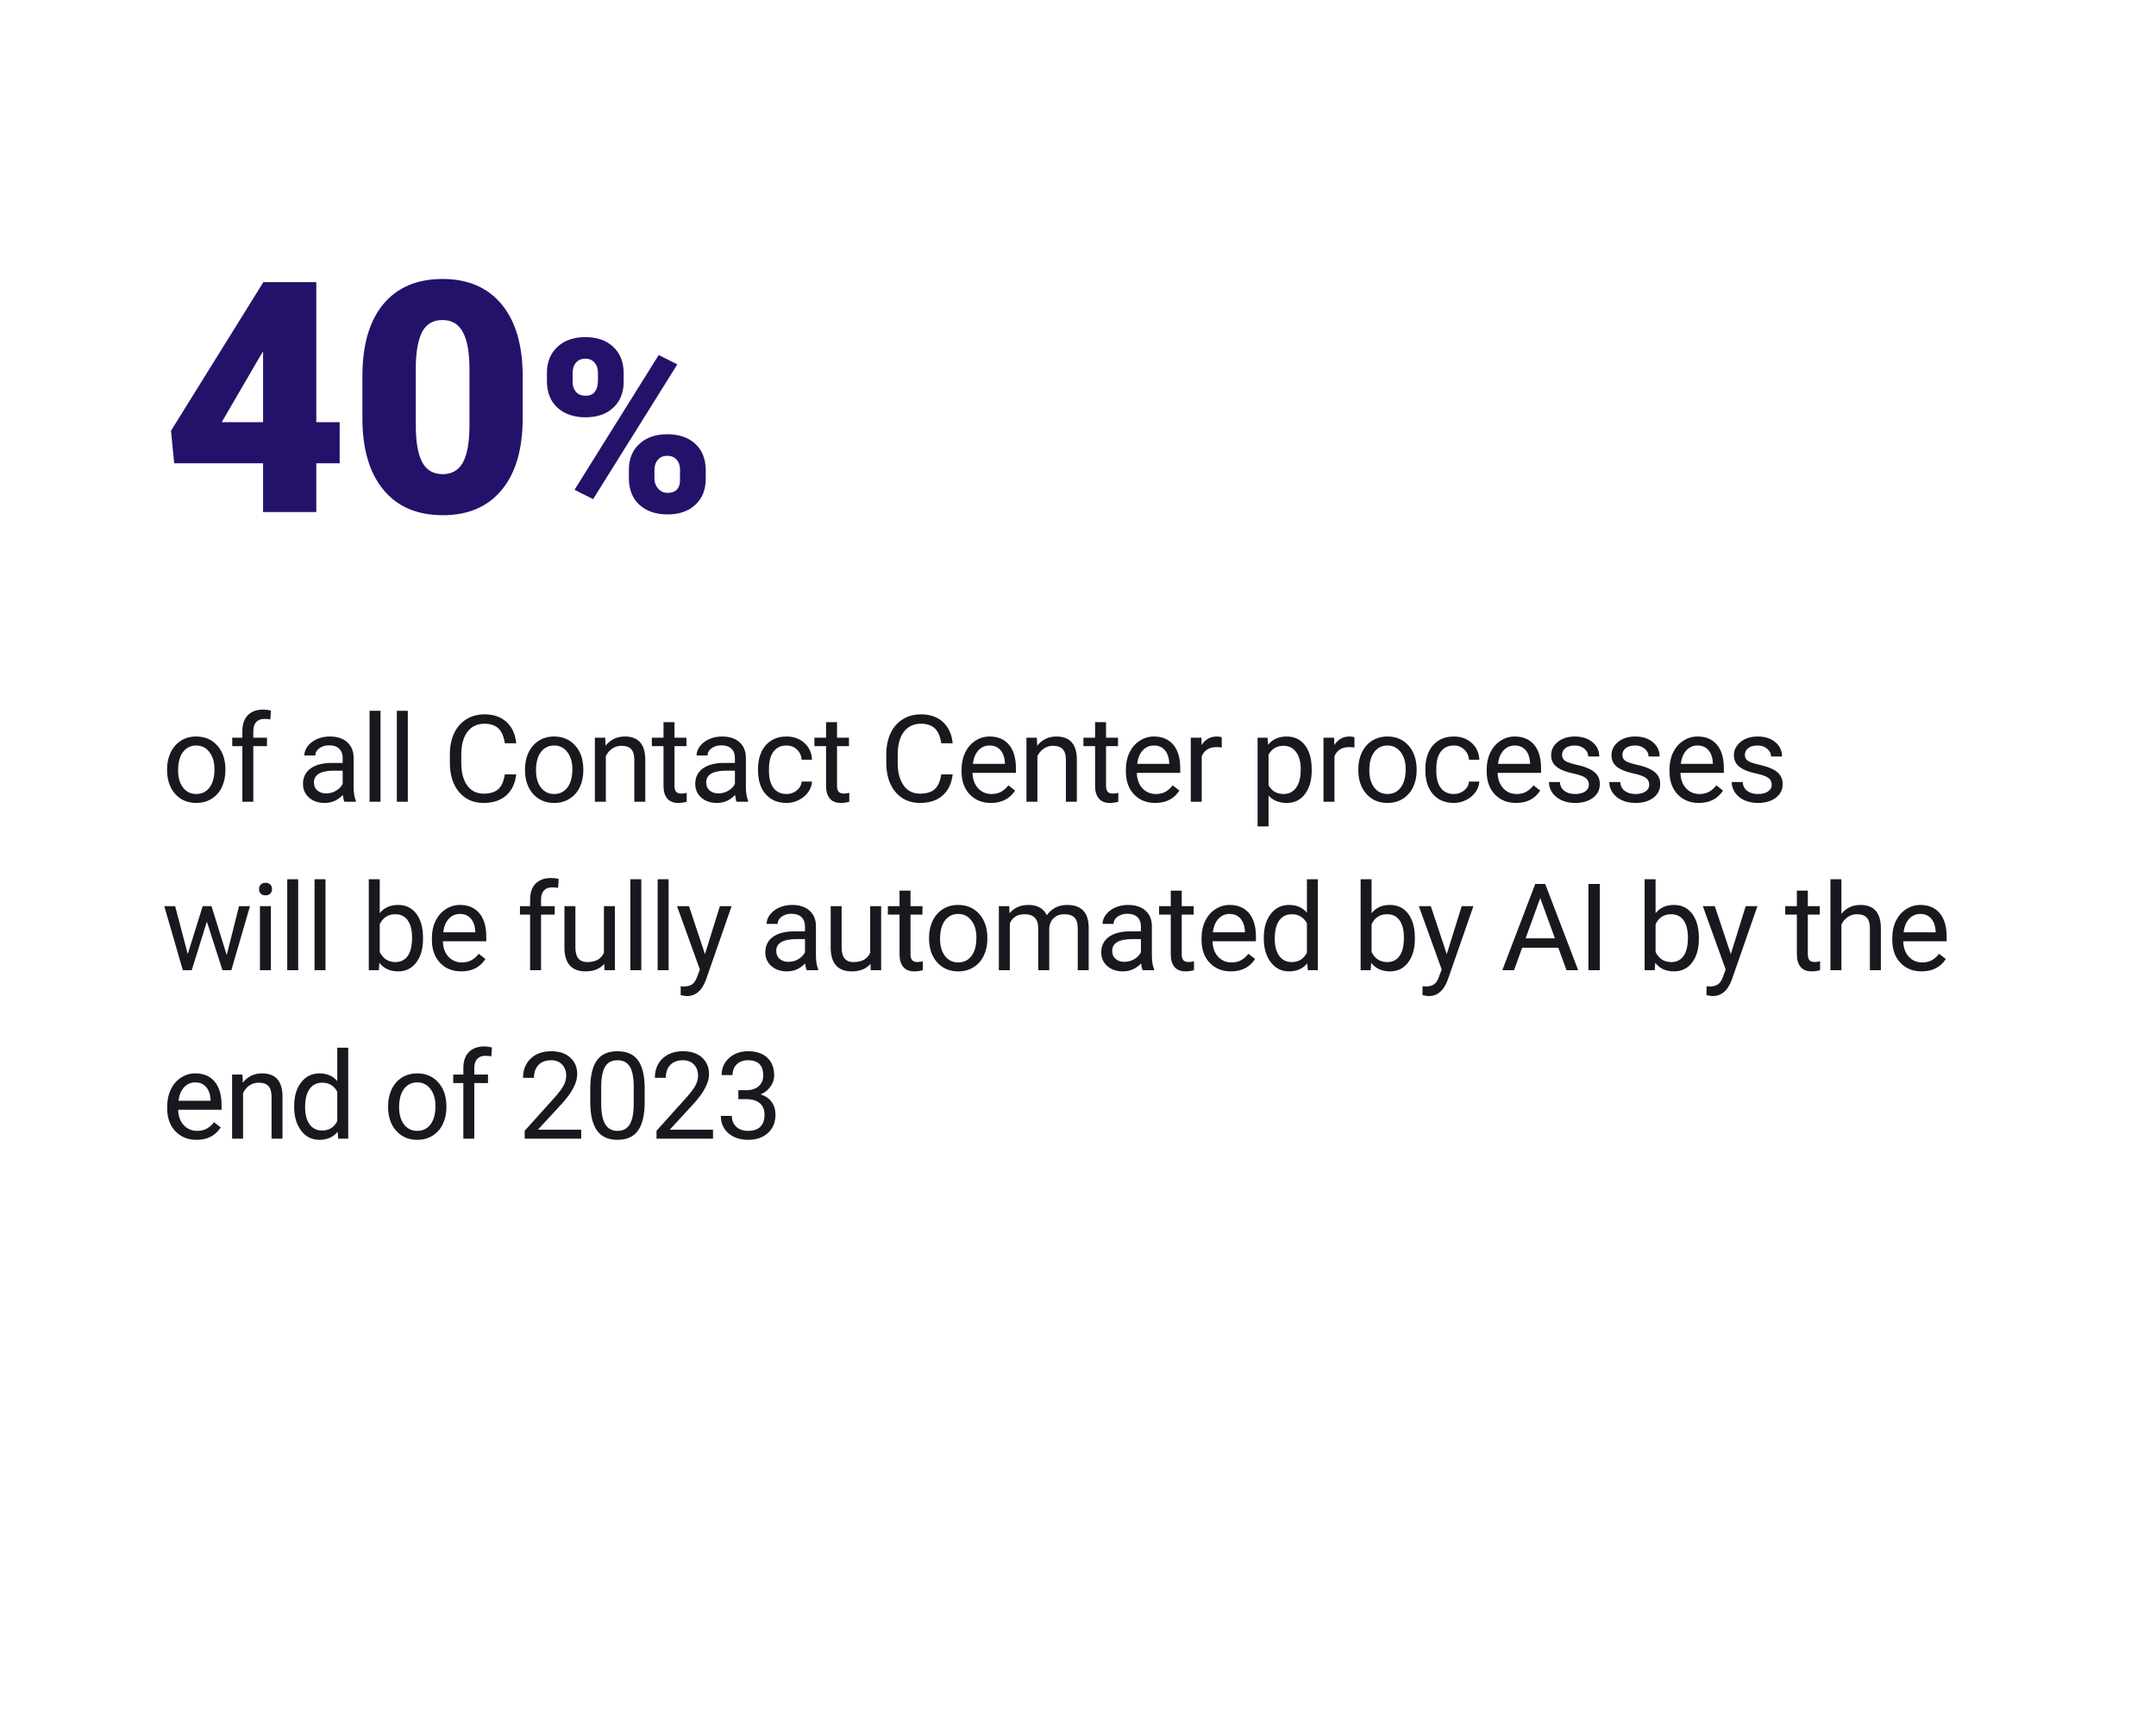
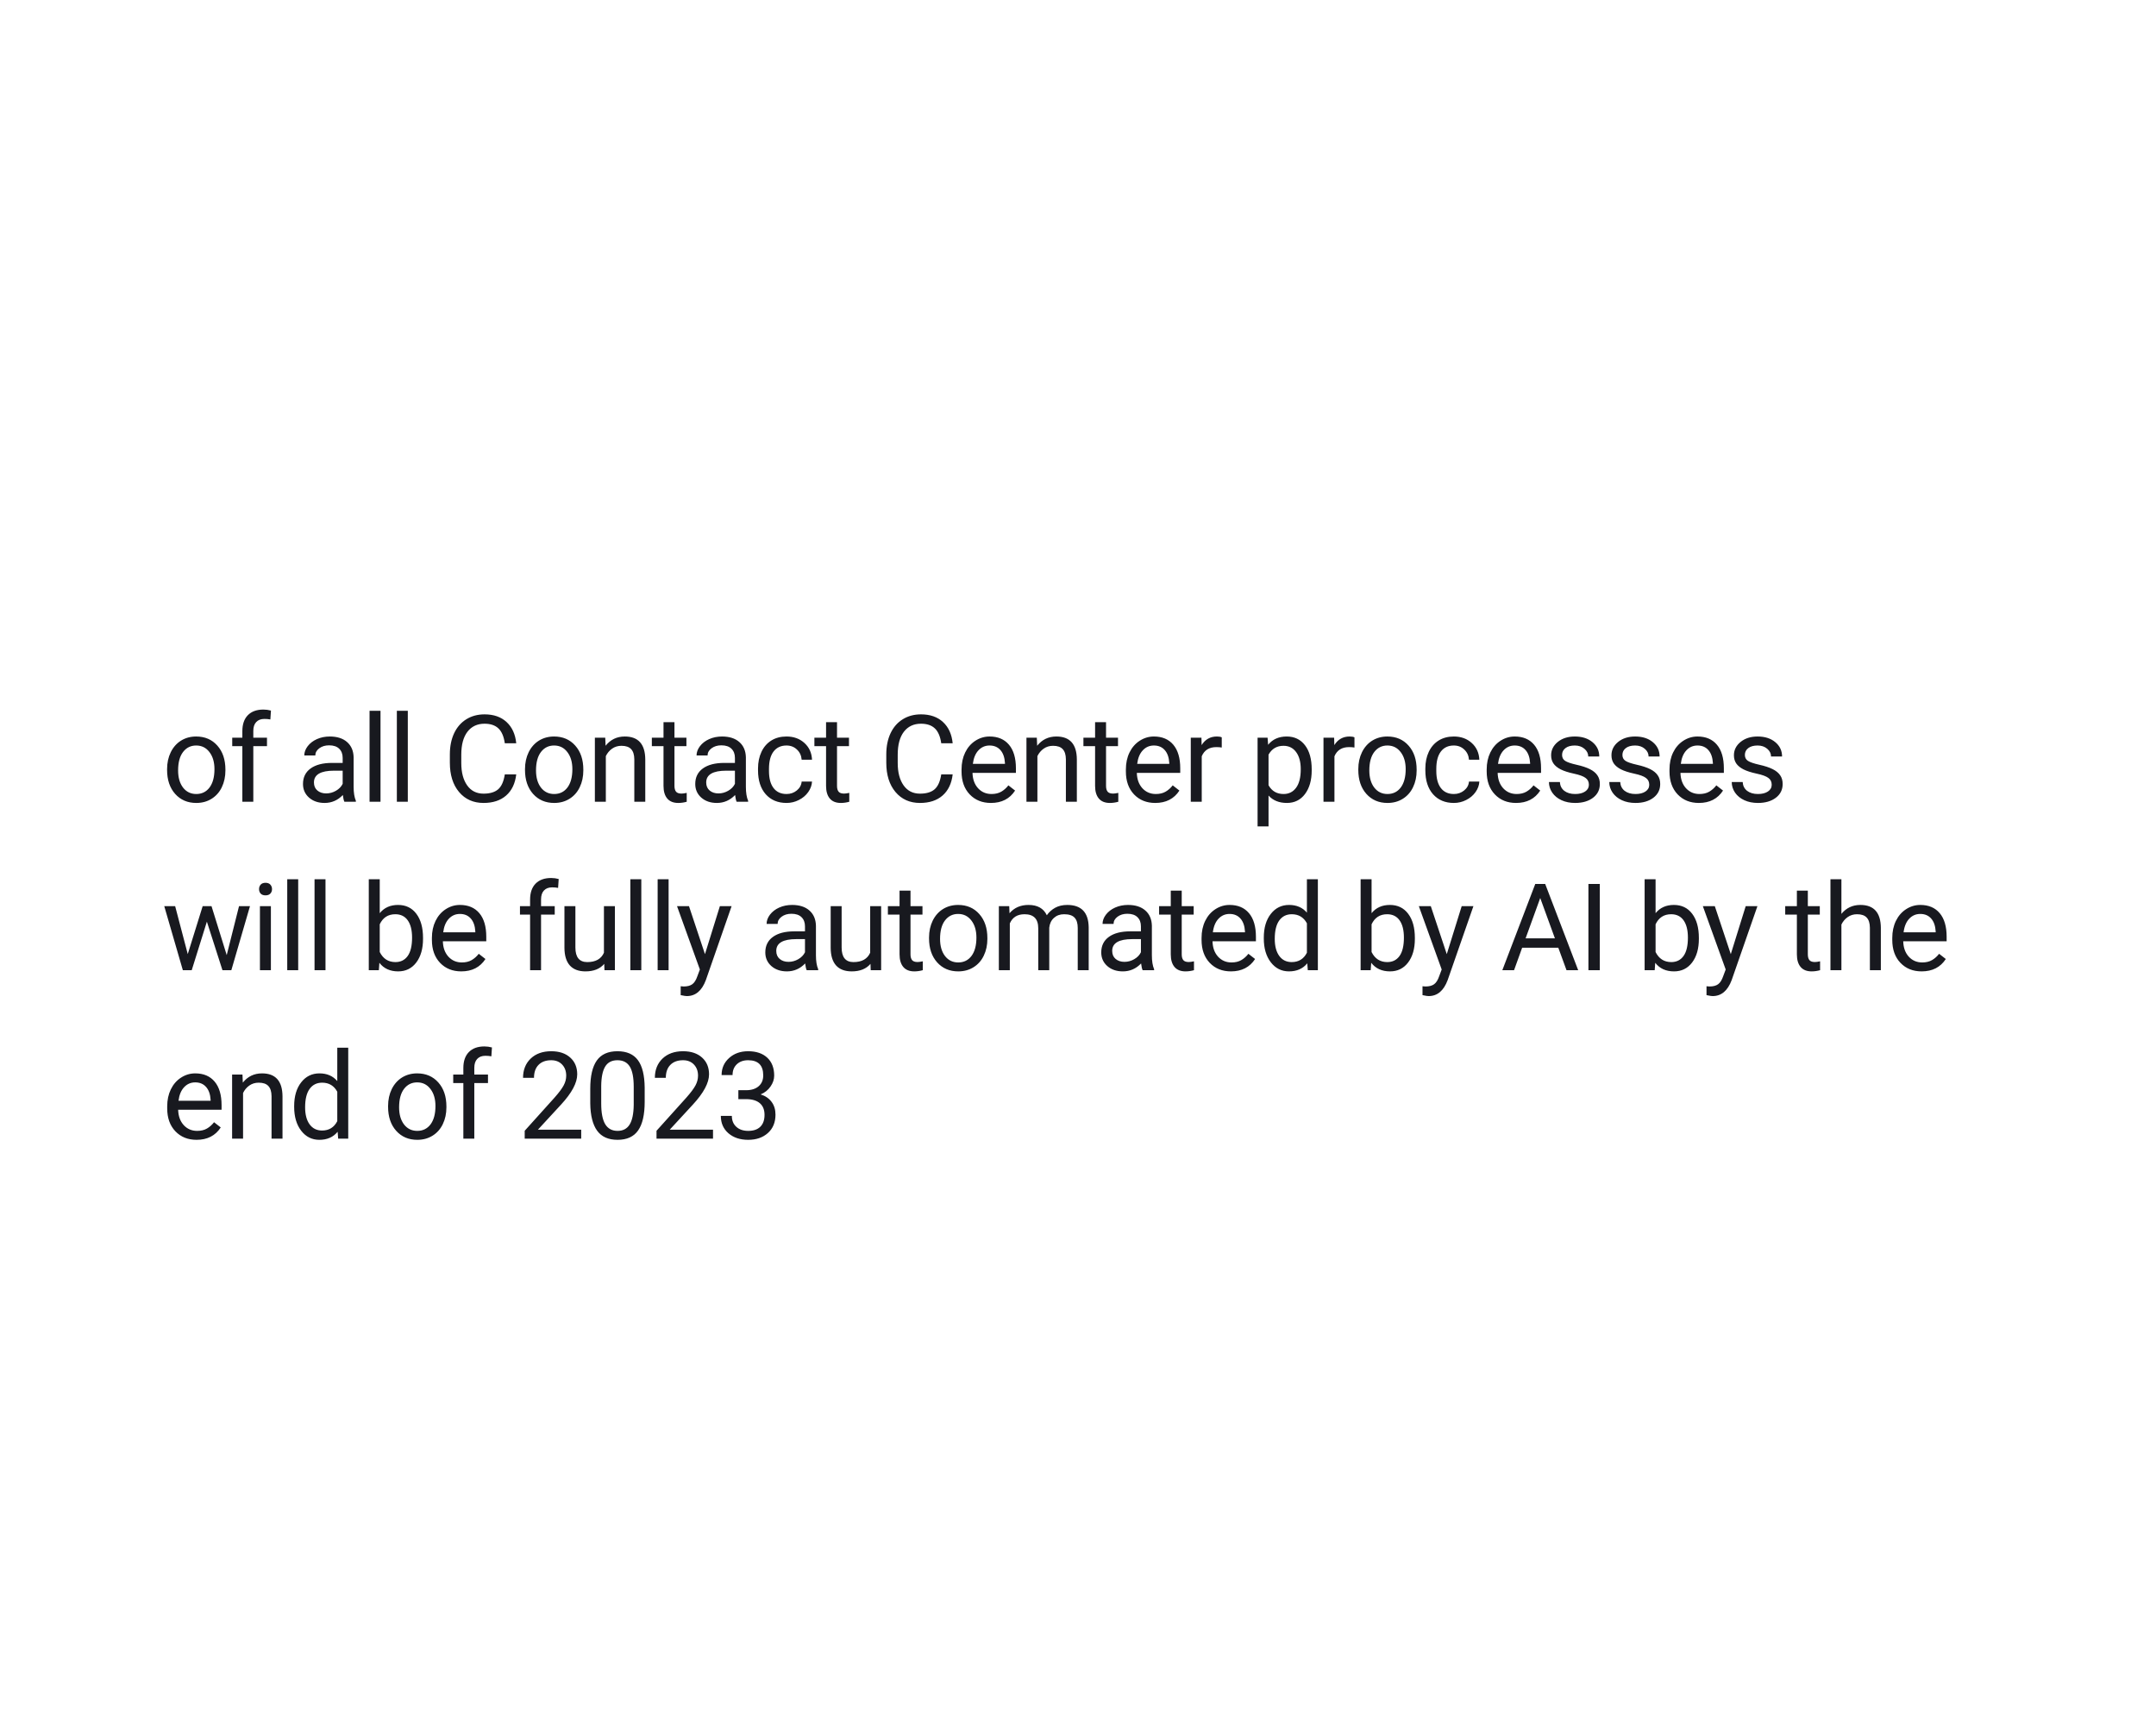
<svg xmlns="http://www.w3.org/2000/svg" width="320" height="254" viewBox="0 0 320 254" fill="none">
  <g filter="url(#filter0_d)">
-     <rect x="16" y="16" width="284" height="214" rx="8" fill="white" />
-     <path d="M46.945 58.664H50.414V64.758H46.945V72H39.047V64.758H25.852L25.383 59.93L39.047 37.945V37.875H46.945V58.664ZM32.906 58.664H39.047V48.164L38.555 48.961L32.906 58.664ZM77.578 58.055C77.578 62.664 76.539 66.219 74.461 68.719C72.398 71.219 69.484 72.469 65.719 72.469C61.922 72.469 58.984 71.211 56.906 68.695C54.828 66.18 53.789 62.633 53.789 58.055V51.82C53.789 47.211 54.82 43.656 56.883 41.156C58.961 38.656 61.891 37.406 65.672 37.406C69.453 37.406 72.383 38.664 74.461 41.18C76.539 43.695 77.578 47.25 77.578 51.844V58.055ZM69.68 50.812C69.68 48.359 69.359 46.531 68.719 45.328C68.078 44.109 67.062 43.5 65.672 43.5C64.312 43.5 63.32 44.062 62.695 45.188C62.086 46.312 61.758 48.016 61.711 50.297V59.016C61.711 61.562 62.031 63.43 62.672 64.617C63.312 65.789 64.328 66.375 65.719 66.375C67.062 66.375 68.055 65.805 68.695 64.664C69.336 63.508 69.664 61.703 69.68 59.25V50.812ZM81.176 51.328C81.176 49.746 81.691 48.469 82.723 47.496C83.754 46.523 85.137 46.037 86.871 46.037C88.629 46.037 90.018 46.523 91.037 47.496C92.057 48.457 92.566 49.764 92.566 51.416V52.682C92.566 54.264 92.057 55.535 91.037 56.496C90.018 57.457 88.641 57.938 86.906 57.938C85.184 57.938 83.795 57.463 82.74 56.514C81.697 55.553 81.176 54.24 81.176 52.576V51.328ZM84.99 52.682C84.99 53.291 85.16 53.789 85.5 54.176C85.84 54.551 86.309 54.738 86.906 54.738C88.137 54.738 88.752 53.953 88.752 52.383V51.328C88.752 50.719 88.588 50.221 88.26 49.834C87.932 49.435 87.469 49.236 86.871 49.236C86.297 49.236 85.84 49.43 85.5 49.816C85.16 50.191 84.99 50.707 84.99 51.363V52.682ZM93.34 65.725C93.34 64.131 93.856 62.853 94.887 61.893C95.93 60.932 97.312 60.451 99.035 60.451C100.781 60.451 102.17 60.926 103.201 61.875C104.232 62.824 104.748 64.148 104.748 65.848V67.078C104.748 68.672 104.238 69.949 103.219 70.91C102.199 71.871 100.816 72.352 99.07 72.352C97.348 72.352 95.959 71.877 94.904 70.928C93.861 69.967 93.34 68.654 93.34 66.99V65.725ZM97.137 67.078C97.137 67.629 97.324 68.115 97.699 68.537C98.074 68.947 98.531 69.152 99.07 69.152C100.207 69.152 100.822 68.613 100.916 67.535L100.934 65.725C100.934 65.103 100.764 64.606 100.424 64.231C100.084 63.844 99.621 63.65 99.035 63.65C98.473 63.65 98.022 63.832 97.682 64.195C97.342 64.547 97.16 65.027 97.137 65.637V67.078ZM88.031 70.084L85.272 68.695L97.769 48.691L100.529 50.08L88.031 70.084Z" fill="#24126A" />
    <path d="M24.8 110.157C24.8 109.226 24.981 108.388 25.345 107.644C25.714 106.899 26.224 106.325 26.874 105.921C27.53 105.517 28.277 105.314 29.115 105.314C30.41 105.314 31.456 105.763 32.253 106.659C33.056 107.556 33.457 108.748 33.457 110.236V110.351C33.457 111.276 33.278 112.108 32.921 112.847C32.569 113.579 32.062 114.15 31.4 114.561C30.744 114.971 29.988 115.176 29.133 115.176C27.844 115.176 26.798 114.728 25.995 113.831C25.198 112.935 24.8 111.748 24.8 110.271V110.157ZM26.435 110.351C26.435 111.405 26.678 112.252 27.164 112.891C27.656 113.529 28.312 113.849 29.133 113.849C29.959 113.849 30.615 113.526 31.102 112.882C31.588 112.231 31.831 111.323 31.831 110.157C31.831 109.114 31.582 108.271 31.084 107.626C30.592 106.976 29.936 106.65 29.115 106.65C28.312 106.65 27.665 106.97 27.173 107.608C26.681 108.247 26.435 109.161 26.435 110.351ZM35.971 115V106.747H34.468V105.49H35.971V104.515C35.971 103.495 36.243 102.707 36.788 102.15C37.333 101.594 38.104 101.315 39.1 101.315C39.475 101.315 39.847 101.365 40.216 101.465L40.128 102.783C39.853 102.73 39.56 102.704 39.249 102.704C38.722 102.704 38.315 102.859 38.028 103.17C37.74 103.475 37.597 103.914 37.597 104.488V105.49H39.627V106.747H37.597V115H35.971ZM51.115 115C51.021 114.812 50.945 114.479 50.886 113.998C50.13 114.783 49.228 115.176 48.179 115.176C47.242 115.176 46.471 114.912 45.868 114.385C45.27 113.852 44.971 113.178 44.971 112.363C44.971 111.373 45.346 110.605 46.096 110.061C46.852 109.51 47.913 109.234 49.278 109.234H50.86V108.487C50.86 107.919 50.69 107.468 50.35 107.134C50.01 106.794 49.509 106.624 48.847 106.624C48.267 106.624 47.781 106.771 47.388 107.063C46.996 107.356 46.799 107.711 46.799 108.127H45.164C45.164 107.652 45.331 107.195 45.666 106.756C46.005 106.311 46.462 105.959 47.037 105.701C47.617 105.443 48.252 105.314 48.944 105.314C50.039 105.314 50.898 105.59 51.519 106.141C52.14 106.686 52.462 107.438 52.486 108.399V112.776C52.486 113.649 52.597 114.344 52.82 114.859V115H51.115ZM48.416 113.761C48.926 113.761 49.41 113.629 49.867 113.365C50.324 113.102 50.655 112.759 50.86 112.337V110.386H49.585C47.593 110.386 46.597 110.969 46.597 112.135C46.597 112.645 46.767 113.043 47.107 113.33C47.447 113.617 47.883 113.761 48.416 113.761ZM56.476 115H54.85V101.5H56.476V115ZM60.528 115H58.902V101.5H60.528V115ZM76.621 110.939C76.463 112.293 75.962 113.339 75.118 114.077C74.28 114.81 73.164 115.176 71.77 115.176C70.258 115.176 69.045 114.634 68.131 113.55C67.223 112.466 66.769 111.016 66.769 109.199V107.969C66.769 106.779 66.98 105.733 67.401 104.831C67.829 103.929 68.433 103.237 69.212 102.757C69.991 102.271 70.894 102.027 71.919 102.027C73.278 102.027 74.368 102.408 75.189 103.17C76.009 103.926 76.487 104.975 76.621 106.316H74.925C74.778 105.297 74.459 104.559 73.967 104.102C73.481 103.645 72.798 103.416 71.919 103.416C70.841 103.416 69.994 103.814 69.379 104.611C68.77 105.408 68.465 106.542 68.465 108.013V109.252C68.465 110.641 68.755 111.745 69.335 112.565C69.915 113.386 70.727 113.796 71.77 113.796C72.707 113.796 73.425 113.585 73.923 113.163C74.427 112.735 74.761 111.994 74.925 110.939H76.621ZM77.922 110.157C77.922 109.226 78.104 108.388 78.467 107.644C78.836 106.899 79.346 106.325 79.996 105.921C80.653 105.517 81.4 105.314 82.238 105.314C83.532 105.314 84.578 105.763 85.375 106.659C86.178 107.556 86.579 108.748 86.579 110.236V110.351C86.579 111.276 86.401 112.108 86.043 112.847C85.692 113.579 85.185 114.15 84.523 114.561C83.867 114.971 83.111 115.176 82.255 115.176C80.966 115.176 79.92 114.728 79.118 113.831C78.321 112.935 77.922 111.748 77.922 110.271V110.157ZM79.557 110.351C79.557 111.405 79.8 112.252 80.286 112.891C80.779 113.529 81.435 113.849 82.255 113.849C83.081 113.849 83.738 113.526 84.224 112.882C84.71 112.231 84.953 111.323 84.953 110.157C84.953 109.114 84.704 108.271 84.206 107.626C83.714 106.976 83.058 106.65 82.238 106.65C81.435 106.65 80.787 106.97 80.295 107.608C79.803 108.247 79.557 109.161 79.557 110.351ZM89.832 105.49L89.884 106.686C90.611 105.771 91.56 105.314 92.732 105.314C94.742 105.314 95.755 106.448 95.773 108.716V115H94.147V108.707C94.141 108.021 93.983 107.515 93.672 107.187C93.368 106.858 92.89 106.694 92.24 106.694C91.712 106.694 91.249 106.835 90.851 107.116C90.453 107.397 90.142 107.767 89.919 108.224V115H88.293V105.49H89.832ZM100.106 103.188V105.49H101.881V106.747H100.106V112.645C100.106 113.025 100.185 113.312 100.343 113.506C100.502 113.693 100.771 113.787 101.152 113.787C101.339 113.787 101.597 113.752 101.925 113.682V115C101.498 115.117 101.082 115.176 100.677 115.176C99.951 115.176 99.403 114.956 99.034 114.517C98.665 114.077 98.48 113.453 98.48 112.645V106.747H96.749V105.49H98.48V103.188H100.106ZM109.335 115C109.241 114.812 109.165 114.479 109.106 113.998C108.35 114.783 107.448 115.176 106.399 115.176C105.462 115.176 104.691 114.912 104.088 114.385C103.49 113.852 103.191 113.178 103.191 112.363C103.191 111.373 103.566 110.605 104.316 110.061C105.072 109.51 106.133 109.234 107.498 109.234H109.08V108.487C109.08 107.919 108.91 107.468 108.57 107.134C108.23 106.794 107.729 106.624 107.067 106.624C106.487 106.624 106.001 106.771 105.608 107.063C105.216 107.356 105.019 107.711 105.019 108.127H103.385C103.385 107.652 103.552 107.195 103.886 106.756C104.225 106.311 104.682 105.959 105.257 105.701C105.837 105.443 106.472 105.314 107.164 105.314C108.26 105.314 109.118 105.59 109.739 106.141C110.36 106.686 110.682 107.438 110.706 108.399V112.776C110.706 113.649 110.817 114.344 111.04 114.859V115H109.335ZM106.636 113.761C107.146 113.761 107.63 113.629 108.087 113.365C108.544 113.102 108.875 112.759 109.08 112.337V110.386H107.805C105.813 110.386 104.817 110.969 104.817 112.135C104.817 112.645 104.987 113.043 105.327 113.33C105.667 113.617 106.103 113.761 106.636 113.761ZM116.744 113.849C117.324 113.849 117.831 113.673 118.265 113.321C118.698 112.97 118.938 112.53 118.985 112.003H120.523C120.494 112.548 120.307 113.066 119.961 113.559C119.615 114.051 119.152 114.443 118.572 114.736C117.998 115.029 117.389 115.176 116.744 115.176C115.449 115.176 114.418 114.745 113.65 113.884C112.889 113.017 112.508 111.833 112.508 110.333V110.061C112.508 109.135 112.678 108.312 113.018 107.591C113.357 106.87 113.844 106.311 114.477 105.912C115.115 105.514 115.868 105.314 116.735 105.314C117.802 105.314 118.686 105.634 119.39 106.272C120.099 106.911 120.477 107.74 120.523 108.76H118.985C118.938 108.145 118.704 107.641 118.282 107.248C117.866 106.85 117.351 106.65 116.735 106.65C115.909 106.65 115.268 106.949 114.81 107.547C114.359 108.139 114.134 108.997 114.134 110.122V110.43C114.134 111.525 114.359 112.369 114.81 112.961C115.262 113.553 115.906 113.849 116.744 113.849ZM124.233 103.188V105.49H126.008V106.747H124.233V112.645C124.233 113.025 124.312 113.312 124.47 113.506C124.628 113.693 124.898 113.787 125.278 113.787C125.466 113.787 125.724 113.752 126.052 113.682V115C125.624 115.117 125.208 115.176 124.804 115.176C124.077 115.176 123.529 114.956 123.16 114.517C122.791 114.077 122.607 113.453 122.607 112.645V106.747H120.875V105.49H122.607V103.188H124.233ZM141.398 110.939C141.24 112.293 140.739 113.339 139.895 114.077C139.057 114.81 137.941 115.176 136.546 115.176C135.035 115.176 133.822 114.634 132.908 113.55C131.999 112.466 131.545 111.016 131.545 109.199V107.969C131.545 106.779 131.756 105.733 132.178 104.831C132.606 103.929 133.209 103.237 133.989 102.757C134.768 102.271 135.67 102.027 136.696 102.027C138.055 102.027 139.145 102.408 139.965 103.17C140.786 103.926 141.263 104.975 141.398 106.316H139.702C139.555 105.297 139.236 104.559 138.744 104.102C138.257 103.645 137.575 103.416 136.696 103.416C135.618 103.416 134.771 103.814 134.156 104.611C133.546 105.408 133.242 106.542 133.242 108.013V109.252C133.242 110.641 133.532 111.745 134.112 112.565C134.692 113.386 135.503 113.796 136.546 113.796C137.484 113.796 138.202 113.585 138.7 113.163C139.204 112.735 139.538 111.994 139.702 110.939H141.398ZM147.076 115.176C145.787 115.176 144.738 114.754 143.929 113.91C143.121 113.061 142.716 111.927 142.716 110.509V110.21C142.716 109.267 142.895 108.426 143.253 107.688C143.616 106.943 144.12 106.363 144.764 105.947C145.415 105.525 146.118 105.314 146.874 105.314C148.11 105.314 149.071 105.722 149.756 106.536C150.442 107.351 150.785 108.517 150.785 110.034V110.711H144.342C144.366 111.648 144.638 112.407 145.16 112.987C145.687 113.562 146.355 113.849 147.164 113.849C147.738 113.849 148.224 113.731 148.623 113.497C149.021 113.263 149.37 112.952 149.669 112.565L150.662 113.339C149.865 114.563 148.67 115.176 147.076 115.176ZM146.874 106.65C146.217 106.65 145.667 106.891 145.221 107.371C144.776 107.846 144.501 108.514 144.395 109.375H149.159V109.252C149.112 108.426 148.889 107.787 148.491 107.336C148.092 106.879 147.553 106.65 146.874 106.65ZM153.887 105.49L153.94 106.686C154.667 105.771 155.616 105.314 156.788 105.314C158.798 105.314 159.811 106.448 159.829 108.716V115H158.203V108.707C158.197 108.021 158.039 107.515 157.728 107.187C157.424 106.858 156.946 106.694 156.296 106.694C155.768 106.694 155.305 106.835 154.907 107.116C154.509 107.397 154.198 107.767 153.975 108.224V115H152.349V105.49H153.887ZM164.162 103.188V105.49H165.937V106.747H164.162V112.645C164.162 113.025 164.241 113.312 164.399 113.506C164.558 113.693 164.827 113.787 165.208 113.787C165.395 113.787 165.653 113.752 165.981 113.682V115C165.554 115.117 165.138 115.176 164.733 115.176C164.007 115.176 163.459 114.956 163.09 114.517C162.721 114.077 162.536 113.453 162.536 112.645V106.747H160.805V105.49H162.536V103.188H164.162ZM171.466 115.176C170.177 115.176 169.128 114.754 168.319 113.91C167.511 113.061 167.107 111.927 167.107 110.509V110.21C167.107 109.267 167.285 108.426 167.643 107.688C168.006 106.943 168.51 106.363 169.154 105.947C169.805 105.525 170.508 105.314 171.264 105.314C172.5 105.314 173.461 105.722 174.147 106.536C174.832 107.351 175.175 108.517 175.175 110.034V110.711H168.732C168.756 111.648 169.028 112.407 169.55 112.987C170.077 113.562 170.745 113.849 171.554 113.849C172.128 113.849 172.614 113.731 173.013 113.497C173.411 113.263 173.76 112.952 174.059 112.565L175.052 113.339C174.255 114.563 173.06 115.176 171.466 115.176ZM171.264 106.65C170.607 106.65 170.057 106.891 169.611 107.371C169.166 107.846 168.891 108.514 168.785 109.375H173.549V109.252C173.502 108.426 173.279 107.787 172.881 107.336C172.482 106.879 171.943 106.65 171.264 106.65ZM181.336 106.949C181.09 106.908 180.823 106.888 180.536 106.888C179.47 106.888 178.746 107.342 178.365 108.25V115H176.739V105.49H178.322L178.348 106.589C178.881 105.739 179.637 105.314 180.615 105.314C180.932 105.314 181.172 105.355 181.336 105.438V106.949ZM194.687 110.351C194.687 111.798 194.356 112.964 193.694 113.849C193.032 114.733 192.135 115.176 191.004 115.176C189.85 115.176 188.942 114.81 188.28 114.077V118.656H186.654V105.49H188.139L188.218 106.545C188.88 105.725 189.8 105.314 190.978 105.314C192.121 105.314 193.023 105.745 193.685 106.606C194.353 107.468 194.687 108.666 194.687 110.201V110.351ZM193.061 110.166C193.061 109.094 192.833 108.247 192.376 107.626C191.919 107.005 191.292 106.694 190.495 106.694C189.51 106.694 188.772 107.131 188.28 108.004V112.548C188.766 113.415 189.51 113.849 190.512 113.849C191.292 113.849 191.91 113.541 192.367 112.926C192.83 112.305 193.061 111.385 193.061 110.166ZM201.033 106.949C200.787 106.908 200.52 106.888 200.233 106.888C199.167 106.888 198.443 107.342 198.062 108.25V115H196.436V105.49H198.018L198.045 106.589C198.578 105.739 199.334 105.314 200.312 105.314C200.629 105.314 200.869 105.355 201.033 105.438V106.949ZM201.604 110.157C201.604 109.226 201.786 108.388 202.149 107.644C202.518 106.899 203.028 106.325 203.679 105.921C204.335 105.517 205.082 105.314 205.92 105.314C207.215 105.314 208.261 105.763 209.057 106.659C209.86 107.556 210.262 108.748 210.262 110.236V110.351C210.262 111.276 210.083 112.108 209.725 112.847C209.374 113.579 208.867 114.15 208.205 114.561C207.549 114.971 206.793 115.176 205.937 115.176C204.648 115.176 203.602 114.728 202.8 113.831C202.003 112.935 201.604 111.748 201.604 110.271V110.157ZM203.239 110.351C203.239 111.405 203.482 112.252 203.969 112.891C204.461 113.529 205.117 113.849 205.937 113.849C206.764 113.849 207.42 113.526 207.906 112.882C208.392 112.231 208.636 111.323 208.636 110.157C208.636 109.114 208.387 108.271 207.889 107.626C207.396 106.976 206.74 106.65 205.92 106.65C205.117 106.65 204.47 106.97 203.977 107.608C203.485 108.247 203.239 109.161 203.239 110.351ZM215.79 113.849C216.37 113.849 216.877 113.673 217.311 113.321C217.744 112.97 217.984 112.53 218.031 112.003H219.569C219.54 112.548 219.353 113.066 219.007 113.559C218.661 114.051 218.198 114.443 217.618 114.736C217.044 115.029 216.435 115.176 215.79 115.176C214.495 115.176 213.464 114.745 212.696 113.884C211.935 113.017 211.554 111.833 211.554 110.333V110.061C211.554 109.135 211.724 108.312 212.064 107.591C212.403 106.87 212.89 106.311 213.522 105.912C214.161 105.514 214.914 105.314 215.781 105.314C216.848 105.314 217.732 105.634 218.436 106.272C219.145 106.911 219.522 107.74 219.569 108.76H218.031C217.984 108.145 217.75 107.641 217.328 107.248C216.912 106.85 216.397 106.65 215.781 106.65C214.955 106.65 214.314 106.949 213.856 107.547C213.405 108.139 213.18 108.997 213.18 110.122V110.43C213.18 111.525 213.405 112.369 213.856 112.961C214.308 113.553 214.952 113.849 215.79 113.849ZM225.019 115.176C223.73 115.176 222.681 114.754 221.872 113.91C221.064 113.061 220.659 111.927 220.659 110.509V110.21C220.659 109.267 220.838 108.426 221.196 107.688C221.559 106.943 222.063 106.363 222.707 105.947C223.358 105.525 224.061 105.314 224.817 105.314C226.053 105.314 227.014 105.722 227.699 106.536C228.385 107.351 228.728 108.517 228.728 110.034V110.711H222.285C222.309 111.648 222.581 112.407 223.103 112.987C223.63 113.562 224.298 113.849 225.107 113.849C225.681 113.849 226.167 113.731 226.566 113.497C226.964 113.263 227.313 112.952 227.612 112.565L228.605 113.339C227.808 114.563 226.613 115.176 225.019 115.176ZM224.817 106.65C224.16 106.65 223.61 106.891 223.164 107.371C222.719 107.846 222.444 108.514 222.338 109.375H227.102V109.252C227.055 108.426 226.832 107.787 226.434 107.336C226.035 106.879 225.496 106.65 224.817 106.65ZM235.829 112.478C235.829 112.038 235.662 111.698 235.328 111.458C235 111.212 234.423 111.001 233.597 110.825C232.777 110.649 232.123 110.438 231.637 110.192C231.157 109.946 230.799 109.653 230.565 109.313C230.336 108.974 230.222 108.569 230.222 108.101C230.222 107.321 230.55 106.662 231.206 106.123C231.869 105.584 232.712 105.314 233.738 105.314C234.816 105.314 235.689 105.593 236.357 106.149C237.031 106.706 237.368 107.418 237.368 108.285H235.733C235.733 107.84 235.542 107.456 235.161 107.134C234.786 106.812 234.312 106.65 233.738 106.65C233.146 106.65 232.683 106.779 232.349 107.037C232.015 107.295 231.848 107.632 231.848 108.048C231.848 108.44 232.003 108.736 232.314 108.936C232.624 109.135 233.184 109.325 233.993 109.507C234.807 109.688 235.466 109.905 235.97 110.157C236.474 110.409 236.846 110.714 237.086 111.071C237.332 111.423 237.455 111.854 237.455 112.363C237.455 113.213 237.116 113.896 236.436 114.411C235.756 114.921 234.874 115.176 233.79 115.176C233.029 115.176 232.355 115.041 231.769 114.771C231.183 114.502 230.723 114.127 230.389 113.646C230.061 113.16 229.897 112.636 229.897 112.073H231.523C231.552 112.618 231.769 113.052 232.173 113.374C232.583 113.69 233.122 113.849 233.79 113.849C234.406 113.849 234.898 113.726 235.267 113.479C235.642 113.228 235.829 112.894 235.829 112.478ZM244.786 112.478C244.786 112.038 244.619 111.698 244.285 111.458C243.957 111.212 243.379 111.001 242.553 110.825C241.733 110.649 241.08 110.438 240.593 110.192C240.113 109.946 239.755 109.653 239.521 109.313C239.292 108.974 239.178 108.569 239.178 108.101C239.178 107.321 239.506 106.662 240.163 106.123C240.825 105.584 241.668 105.314 242.694 105.314C243.772 105.314 244.645 105.593 245.313 106.149C245.987 106.706 246.324 107.418 246.324 108.285H244.689C244.689 107.84 244.499 107.456 244.118 107.134C243.743 106.812 243.268 106.65 242.694 106.65C242.102 106.65 241.639 106.779 241.305 107.037C240.971 107.295 240.804 107.632 240.804 108.048C240.804 108.44 240.959 108.736 241.27 108.936C241.581 109.135 242.14 109.325 242.949 109.507C243.763 109.688 244.422 109.905 244.926 110.157C245.43 110.409 245.802 110.714 246.042 111.071C246.289 111.423 246.412 111.854 246.412 112.363C246.412 113.213 246.072 113.896 245.392 114.411C244.712 114.921 243.831 115.176 242.747 115.176C241.985 115.176 241.311 115.041 240.725 114.771C240.139 114.502 239.679 114.127 239.345 113.646C239.017 113.16 238.853 112.636 238.853 112.073H240.479C240.508 112.618 240.725 113.052 241.129 113.374C241.54 113.69 242.079 113.849 242.747 113.849C243.362 113.849 243.854 113.726 244.223 113.479C244.598 113.228 244.786 112.894 244.786 112.478ZM252.151 115.176C250.862 115.176 249.813 114.754 249.005 113.91C248.196 113.061 247.792 111.927 247.792 110.509V110.21C247.792 109.267 247.97 108.426 248.328 107.688C248.691 106.943 249.195 106.363 249.84 105.947C250.49 105.525 251.193 105.314 251.949 105.314C253.185 105.314 254.146 105.722 254.832 106.536C255.517 107.351 255.86 108.517 255.86 110.034V110.711H249.418C249.441 111.648 249.714 112.407 250.235 112.987C250.762 113.562 251.43 113.849 252.239 113.849C252.813 113.849 253.299 113.731 253.698 113.497C254.096 113.263 254.445 112.952 254.744 112.565L255.737 113.339C254.94 114.563 253.745 115.176 252.151 115.176ZM251.949 106.65C251.293 106.65 250.742 106.891 250.297 107.371C249.851 107.846 249.576 108.514 249.47 109.375H254.234V109.252C254.187 108.426 253.965 107.787 253.566 107.336C253.168 106.879 252.629 106.65 251.949 106.65ZM262.962 112.478C262.962 112.038 262.795 111.698 262.461 111.458C262.133 111.212 261.556 111.001 260.729 110.825C259.909 110.649 259.256 110.438 258.769 110.192C258.289 109.946 257.931 109.653 257.697 109.313C257.469 108.974 257.354 108.569 257.354 108.101C257.354 107.321 257.682 106.662 258.339 106.123C259.001 105.584 259.845 105.314 260.87 105.314C261.948 105.314 262.821 105.593 263.489 106.149C264.163 106.706 264.5 107.418 264.5 108.285H262.865C262.865 107.84 262.675 107.456 262.294 107.134C261.919 106.812 261.444 106.65 260.87 106.65C260.278 106.65 259.815 106.779 259.481 107.037C259.147 107.295 258.98 107.632 258.98 108.048C258.98 108.44 259.136 108.736 259.446 108.936C259.757 109.135 260.316 109.325 261.125 109.507C261.939 109.688 262.598 109.905 263.102 110.157C263.606 110.409 263.978 110.714 264.219 111.071C264.465 111.423 264.588 111.854 264.588 112.363C264.588 113.213 264.248 113.896 263.568 114.411C262.889 114.921 262.007 115.176 260.923 115.176C260.161 115.176 259.487 115.041 258.901 114.771C258.315 114.502 257.855 114.127 257.521 113.646C257.193 113.16 257.029 112.636 257.029 112.073H258.655C258.684 112.618 258.901 113.052 259.306 113.374C259.716 113.69 260.255 113.849 260.923 113.849C261.538 113.849 262.03 113.726 262.399 113.479C262.774 113.228 262.962 112.894 262.962 112.478ZM33.65 137.759L35.478 130.49H37.105L34.336 140H33.018L30.706 132.793L28.456 140H27.138L24.378 130.49H25.995L27.867 137.609L30.082 130.49H31.392L33.65 137.759ZM40.207 140H38.581V130.49H40.207V140ZM38.449 127.968C38.449 127.704 38.529 127.481 38.687 127.3C38.851 127.118 39.091 127.027 39.407 127.027C39.724 127.027 39.964 127.118 40.128 127.3C40.292 127.481 40.374 127.704 40.374 127.968C40.374 128.231 40.292 128.451 40.128 128.627C39.964 128.803 39.724 128.891 39.407 128.891C39.091 128.891 38.851 128.803 38.687 128.627C38.529 128.451 38.449 128.231 38.449 127.968ZM44.259 140H42.633V126.5H44.259V140ZM48.311 140H46.685V126.5H48.311V140ZM62.787 135.351C62.787 136.804 62.453 137.973 61.785 138.857C61.117 139.736 60.221 140.176 59.096 140.176C57.894 140.176 56.966 139.751 56.309 138.901L56.23 140H54.736V126.5H56.362V131.536C57.018 130.722 57.924 130.314 59.078 130.314C60.232 130.314 61.138 130.751 61.794 131.624C62.456 132.497 62.787 133.692 62.787 135.21V135.351ZM61.161 135.166C61.161 134.059 60.947 133.203 60.519 132.6C60.092 131.996 59.476 131.694 58.674 131.694C57.601 131.694 56.831 132.192 56.362 133.188V137.302C56.86 138.298 57.636 138.796 58.691 138.796C59.471 138.796 60.077 138.494 60.511 137.891C60.944 137.287 61.161 136.379 61.161 135.166ZM68.465 140.176C67.176 140.176 66.127 139.754 65.318 138.91C64.51 138.061 64.105 136.927 64.105 135.509V135.21C64.105 134.267 64.284 133.426 64.642 132.688C65.005 131.943 65.509 131.363 66.153 130.947C66.804 130.525 67.507 130.314 68.263 130.314C69.499 130.314 70.46 130.722 71.145 131.536C71.831 132.351 72.174 133.517 72.174 135.034V135.711H65.731C65.755 136.648 66.027 137.407 66.549 137.987C67.076 138.562 67.744 138.849 68.553 138.849C69.127 138.849 69.613 138.731 70.012 138.497C70.41 138.263 70.759 137.952 71.058 137.565L72.051 138.339C71.254 139.563 70.059 140.176 68.465 140.176ZM68.263 131.65C67.606 131.65 67.056 131.891 66.61 132.371C66.165 132.846 65.89 133.514 65.784 134.375H70.548V134.252C70.501 133.426 70.278 132.787 69.88 132.336C69.481 131.879 68.942 131.65 68.263 131.65ZM78.678 140V131.747H77.175V130.49H78.678V129.515C78.678 128.495 78.951 127.707 79.495 127.15C80.04 126.594 80.811 126.315 81.807 126.315C82.182 126.315 82.554 126.365 82.923 126.465L82.835 127.783C82.56 127.73 82.267 127.704 81.956 127.704C81.429 127.704 81.022 127.859 80.735 128.17C80.448 128.475 80.304 128.914 80.304 129.488V130.49H82.334V131.747H80.304V140H78.678ZM89.682 139.06C89.049 139.804 88.121 140.176 86.896 140.176C85.882 140.176 85.109 139.883 84.576 139.297C84.048 138.705 83.782 137.832 83.776 136.678V130.49H85.402V136.634C85.402 138.075 85.988 138.796 87.16 138.796C88.402 138.796 89.228 138.333 89.638 137.407V130.49H91.264V140H89.717L89.682 139.06ZM95.184 140H93.558V126.5H95.184V140ZM99.236 140H97.61V126.5H99.236V140ZM104.633 137.618L106.848 130.49H108.588L104.765 141.468C104.173 143.05 103.232 143.841 101.943 143.841L101.636 143.814L101.029 143.7V142.382L101.469 142.417C102.019 142.417 102.447 142.306 102.752 142.083C103.062 141.86 103.317 141.453 103.517 140.861L103.877 139.895L100.484 130.49H102.26L104.633 137.618ZM119.733 140C119.639 139.812 119.563 139.479 119.504 138.998C118.748 139.783 117.846 140.176 116.797 140.176C115.86 140.176 115.089 139.912 114.486 139.385C113.888 138.852 113.589 138.178 113.589 137.363C113.589 136.373 113.964 135.605 114.714 135.061C115.47 134.51 116.531 134.234 117.896 134.234H119.478V133.487C119.478 132.919 119.308 132.468 118.968 132.134C118.628 131.794 118.127 131.624 117.465 131.624C116.885 131.624 116.399 131.771 116.006 132.063C115.614 132.356 115.417 132.711 115.417 133.127H113.782C113.782 132.652 113.949 132.195 114.283 131.756C114.623 131.311 115.08 130.959 115.655 130.701C116.235 130.443 116.87 130.314 117.562 130.314C118.657 130.314 119.516 130.59 120.137 131.141C120.758 131.686 121.08 132.438 121.104 133.399V137.776C121.104 138.649 121.215 139.344 121.438 139.859V140H119.733ZM117.034 138.761C117.544 138.761 118.028 138.629 118.485 138.365C118.942 138.102 119.273 137.759 119.478 137.337V135.386H118.203C116.211 135.386 115.215 135.969 115.215 137.135C115.215 137.645 115.385 138.043 115.725 138.33C116.065 138.617 116.501 138.761 117.034 138.761ZM129.199 139.06C128.566 139.804 127.637 140.176 126.413 140.176C125.399 140.176 124.625 139.883 124.092 139.297C123.565 138.705 123.298 137.832 123.292 136.678V130.49H124.918V136.634C124.918 138.075 125.504 138.796 126.676 138.796C127.918 138.796 128.745 138.333 129.155 137.407V130.49H130.781V140H129.234L129.199 139.06ZM135.14 128.188V130.49H136.916V131.747H135.14V137.645C135.14 138.025 135.219 138.312 135.378 138.506C135.536 138.693 135.805 138.787 136.186 138.787C136.374 138.787 136.631 138.752 136.96 138.682V140C136.532 140.117 136.116 140.176 135.712 140.176C134.985 140.176 134.437 139.956 134.068 139.517C133.699 139.077 133.514 138.453 133.514 137.645V131.747H131.783V130.49H133.514V128.188H135.14ZM137.891 135.157C137.891 134.226 138.073 133.388 138.436 132.644C138.805 131.899 139.315 131.325 139.966 130.921C140.622 130.517 141.369 130.314 142.207 130.314C143.502 130.314 144.548 130.763 145.344 131.659C146.147 132.556 146.549 133.748 146.549 135.236V135.351C146.549 136.276 146.37 137.108 146.012 137.847C145.661 138.579 145.154 139.15 144.492 139.561C143.836 139.971 143.08 140.176 142.224 140.176C140.935 140.176 139.889 139.728 139.087 138.831C138.29 137.935 137.891 136.748 137.891 135.271V135.157ZM139.526 135.351C139.526 136.405 139.769 137.252 140.256 137.891C140.748 138.529 141.404 138.849 142.224 138.849C143.051 138.849 143.707 138.526 144.193 137.882C144.679 137.231 144.923 136.323 144.923 135.157C144.923 134.114 144.674 133.271 144.176 132.626C143.683 131.976 143.027 131.65 142.207 131.65C141.404 131.65 140.757 131.97 140.264 132.608C139.772 133.247 139.526 134.161 139.526 135.351ZM149.792 130.49L149.836 131.545C150.533 130.725 151.474 130.314 152.657 130.314C153.987 130.314 154.892 130.824 155.373 131.844C155.689 131.387 156.1 131.018 156.603 130.736C157.113 130.455 157.714 130.314 158.405 130.314C160.491 130.314 161.552 131.419 161.587 133.628V140H159.961V133.725C159.961 133.045 159.806 132.538 159.495 132.204C159.184 131.864 158.663 131.694 157.931 131.694C157.327 131.694 156.826 131.876 156.428 132.239C156.029 132.597 155.798 133.08 155.733 133.689V140H154.099V133.769C154.099 132.386 153.422 131.694 152.068 131.694C151.002 131.694 150.272 132.148 149.88 133.057V140H148.254V130.49H149.792ZM169.594 140C169.5 139.812 169.424 139.479 169.365 138.998C168.609 139.783 167.707 140.176 166.658 140.176C165.721 140.176 164.95 139.912 164.347 139.385C163.749 138.852 163.45 138.178 163.45 137.363C163.45 136.373 163.825 135.605 164.575 135.061C165.331 134.51 166.392 134.234 167.757 134.234H169.339V133.487C169.339 132.919 169.169 132.468 168.829 132.134C168.489 131.794 167.988 131.624 167.326 131.624C166.746 131.624 166.26 131.771 165.867 132.063C165.475 132.356 165.278 132.711 165.278 133.127H163.644C163.644 132.652 163.811 132.195 164.145 131.756C164.484 131.311 164.941 130.959 165.516 130.701C166.096 130.443 166.732 130.314 167.423 130.314C168.519 130.314 169.377 130.59 169.998 131.141C170.619 131.686 170.941 132.438 170.965 133.399V137.776C170.965 138.649 171.076 139.344 171.299 139.859V140H169.594ZM166.896 138.761C167.405 138.761 167.889 138.629 168.346 138.365C168.803 138.102 169.134 137.759 169.339 137.337V135.386H168.065C166.072 135.386 165.076 135.969 165.076 137.135C165.076 137.645 165.246 138.043 165.586 138.33C165.926 138.617 166.362 138.761 166.896 138.761ZM175.395 128.188V130.49H177.17V131.747H175.395V137.645C175.395 138.025 175.474 138.312 175.632 138.506C175.79 138.693 176.06 138.787 176.441 138.787C176.628 138.787 176.886 138.752 177.214 138.682V140C176.786 140.117 176.37 140.176 175.966 140.176C175.239 140.176 174.692 139.956 174.322 139.517C173.953 139.077 173.769 138.453 173.769 137.645V131.747H172.037V130.49H173.769V128.188H175.395ZM182.699 140.176C181.41 140.176 180.361 139.754 179.552 138.91C178.744 138.061 178.339 136.927 178.339 135.509V135.21C178.339 134.267 178.518 133.426 178.875 132.688C179.239 131.943 179.743 131.363 180.387 130.947C181.037 130.525 181.741 130.314 182.496 130.314C183.733 130.314 184.694 130.722 185.379 131.536C186.065 132.351 186.408 133.517 186.408 135.034V135.711H179.965C179.989 136.648 180.261 137.407 180.783 137.987C181.31 138.562 181.978 138.849 182.787 138.849C183.361 138.849 183.847 138.731 184.245 138.497C184.644 138.263 184.993 137.952 185.291 137.565L186.285 138.339C185.488 139.563 184.292 140.176 182.699 140.176ZM182.496 131.65C181.84 131.65 181.289 131.891 180.844 132.371C180.399 132.846 180.123 133.514 180.018 134.375H184.782V134.252C184.735 133.426 184.512 132.787 184.114 132.336C183.715 131.879 183.176 131.65 182.496 131.65ZM187.577 135.166C187.577 133.707 187.922 132.535 188.614 131.65C189.305 130.76 190.21 130.314 191.33 130.314C192.443 130.314 193.325 130.695 193.975 131.457V126.5H195.601V140H194.107L194.028 138.98C193.377 139.777 192.472 140.176 191.312 140.176C190.21 140.176 189.311 139.725 188.614 138.822C187.922 137.92 187.577 136.742 187.577 135.289V135.166ZM189.203 135.351C189.203 136.429 189.425 137.272 189.871 137.882C190.316 138.491 190.931 138.796 191.716 138.796C192.748 138.796 193.501 138.333 193.975 137.407V133.039C193.489 132.143 192.742 131.694 191.734 131.694C190.937 131.694 190.316 132.002 189.871 132.617C189.425 133.232 189.203 134.144 189.203 135.351ZM209.998 135.351C209.998 136.804 209.664 137.973 208.996 138.857C208.328 139.736 207.432 140.176 206.307 140.176C205.105 140.176 204.177 139.751 203.52 138.901L203.441 140H201.947V126.5H203.573V131.536C204.229 130.722 205.135 130.314 206.289 130.314C207.443 130.314 208.349 130.751 209.005 131.624C209.667 132.497 209.998 133.692 209.998 135.21V135.351ZM208.372 135.166C208.372 134.059 208.158 133.203 207.73 132.6C207.303 131.996 206.687 131.694 205.885 131.694C204.812 131.694 204.042 132.192 203.573 133.188V137.302C204.071 138.298 204.848 138.796 205.902 138.796C206.682 138.796 207.288 138.494 207.722 137.891C208.155 137.287 208.372 136.379 208.372 135.166ZM214.735 137.618L216.95 130.49H218.69L214.867 141.468C214.275 143.05 213.335 143.841 212.046 143.841L211.738 143.814L211.132 143.7V142.382L211.571 142.417C212.122 142.417 212.55 142.306 212.855 142.083C213.165 141.86 213.42 141.453 213.619 140.861L213.98 139.895L210.587 130.49H212.362L214.735 137.618ZM231.286 136.66H225.924L224.72 140H222.98L227.867 127.203H229.343L234.239 140H232.507L231.286 136.66ZM226.434 135.271H230.785L228.605 129.286L226.434 135.271ZM237.447 140H235.759V127.203H237.447V140ZM252.151 135.351C252.151 136.804 251.817 137.973 251.149 138.857C250.481 139.736 249.585 140.176 248.46 140.176C247.259 140.176 246.33 139.751 245.674 138.901L245.595 140H244.1V126.5H245.726V131.536C246.383 130.722 247.288 130.314 248.442 130.314C249.597 130.314 250.502 130.751 251.158 131.624C251.82 132.497 252.151 133.692 252.151 135.21V135.351ZM250.525 135.166C250.525 134.059 250.311 133.203 249.884 132.6C249.456 131.996 248.841 131.694 248.038 131.694C246.966 131.694 246.195 132.192 245.726 133.188V137.302C246.224 138.298 247.001 138.796 248.056 138.796C248.835 138.796 249.441 138.494 249.875 137.891C250.308 137.287 250.525 136.379 250.525 135.166ZM256.889 137.618L259.104 130.49H260.844L257.021 141.468C256.429 143.05 255.488 143.841 254.199 143.841L253.892 143.814L253.285 143.7V142.382L253.725 142.417C254.275 142.417 254.703 142.306 255.008 142.083C255.318 141.86 255.573 141.453 255.772 140.861L256.133 139.895L252.74 130.49H254.516L256.889 137.618ZM268.324 128.188V130.49H270.099V131.747H268.324V137.645C268.324 138.025 268.403 138.312 268.561 138.506C268.719 138.693 268.989 138.787 269.369 138.787C269.557 138.787 269.815 138.752 270.143 138.682V140C269.715 140.117 269.299 140.176 268.895 140.176C268.168 140.176 267.62 139.956 267.251 139.517C266.882 139.077 266.698 138.453 266.698 137.645V131.747H264.966V130.49H266.698V128.188H268.324ZM273.307 131.642C274.028 130.757 274.965 130.314 276.12 130.314C278.129 130.314 279.143 131.448 279.161 133.716V140H277.535V133.707C277.529 133.021 277.371 132.515 277.06 132.187C276.755 131.858 276.278 131.694 275.627 131.694C275.1 131.694 274.637 131.835 274.239 132.116C273.84 132.397 273.53 132.767 273.307 133.224V140H271.681V126.5H273.307V131.642ZM285.216 140.176C283.927 140.176 282.879 139.754 282.07 138.91C281.261 138.061 280.857 136.927 280.857 135.509V135.21C280.857 134.267 281.036 133.426 281.393 132.688C281.757 131.943 282.26 131.363 282.905 130.947C283.555 130.525 284.258 130.314 285.014 130.314C286.251 130.314 287.212 130.722 287.897 131.536C288.583 132.351 288.925 133.517 288.925 135.034V135.711H282.483C282.507 136.648 282.779 137.407 283.3 137.987C283.828 138.562 284.496 138.849 285.304 138.849C285.879 138.849 286.365 138.731 286.763 138.497C287.162 138.263 287.51 137.952 287.809 137.565L288.802 138.339C288.006 139.563 286.81 140.176 285.216 140.176ZM285.014 131.65C284.358 131.65 283.807 131.891 283.362 132.371C282.917 132.846 282.641 133.514 282.536 134.375H287.299V134.252C287.253 133.426 287.03 132.787 286.632 132.336C286.233 131.879 285.694 131.65 285.014 131.65ZM29.177 165.176C27.888 165.176 26.839 164.754 26.03 163.91C25.222 163.061 24.817 161.927 24.817 160.509V160.21C24.817 159.267 24.996 158.426 25.354 157.688C25.717 156.943 26.221 156.363 26.865 155.947C27.516 155.525 28.219 155.314 28.975 155.314C30.211 155.314 31.172 155.722 31.857 156.536C32.543 157.351 32.886 158.517 32.886 160.034V160.711H26.443C26.467 161.648 26.739 162.407 27.261 162.987C27.788 163.562 28.456 163.849 29.265 163.849C29.839 163.849 30.325 163.731 30.724 163.497C31.122 163.263 31.471 162.952 31.77 162.565L32.763 163.339C31.966 164.563 30.77 165.176 29.177 165.176ZM28.975 156.65C28.318 156.65 27.768 156.891 27.322 157.371C26.877 157.846 26.602 158.514 26.496 159.375H31.26V159.252C31.213 158.426 30.99 157.787 30.592 157.336C30.193 156.879 29.654 156.65 28.975 156.65ZM35.988 155.49L36.041 156.686C36.768 155.771 37.717 155.314 38.889 155.314C40.899 155.314 41.912 156.448 41.93 158.716V165H40.304V158.707C40.298 158.021 40.14 157.515 39.829 157.187C39.525 156.858 39.047 156.694 38.397 156.694C37.869 156.694 37.406 156.835 37.008 157.116C36.609 157.397 36.299 157.767 36.076 158.224V165H34.45V155.49H35.988ZM43.661 160.166C43.661 158.707 44.007 157.535 44.699 156.65C45.39 155.76 46.295 155.314 47.414 155.314C48.528 155.314 49.41 155.695 50.06 156.457V151.5H51.686V165H50.192L50.113 163.98C49.462 164.777 48.557 165.176 47.397 165.176C46.295 165.176 45.396 164.725 44.699 163.822C44.007 162.92 43.661 161.742 43.661 160.289V160.166ZM45.287 160.351C45.287 161.429 45.51 162.272 45.955 162.882C46.401 163.491 47.016 163.796 47.801 163.796C48.832 163.796 49.585 163.333 50.06 162.407V158.039C49.574 157.143 48.827 156.694 47.819 156.694C47.022 156.694 46.401 157.002 45.955 157.617C45.51 158.232 45.287 159.144 45.287 160.351ZM57.601 160.157C57.601 159.226 57.783 158.388 58.146 157.644C58.515 156.899 59.025 156.325 59.675 155.921C60.332 155.517 61.079 155.314 61.917 155.314C63.212 155.314 64.257 155.763 65.054 156.659C65.857 157.556 66.258 158.748 66.258 160.236V160.351C66.258 161.276 66.08 162.108 65.722 162.847C65.371 163.579 64.864 164.15 64.202 164.561C63.546 164.971 62.79 165.176 61.934 165.176C60.645 165.176 59.599 164.728 58.797 163.831C58 162.935 57.601 161.748 57.601 160.271V160.157ZM59.236 160.351C59.236 161.405 59.479 162.252 59.965 162.891C60.458 163.529 61.114 163.849 61.934 163.849C62.76 163.849 63.417 163.526 63.903 162.882C64.389 162.231 64.632 161.323 64.632 160.157C64.632 159.114 64.383 158.271 63.885 157.626C63.393 156.976 62.737 156.65 61.917 156.65C61.114 156.65 60.466 156.97 59.974 157.608C59.482 158.247 59.236 159.161 59.236 160.351ZM68.772 165V156.747H67.269V155.49H68.772V154.515C68.772 153.495 69.045 152.707 69.59 152.15C70.135 151.594 70.905 151.315 71.901 151.315C72.276 151.315 72.648 151.365 73.017 151.465L72.93 152.783C72.654 152.73 72.361 152.704 72.051 152.704C71.523 152.704 71.116 152.859 70.829 153.17C70.542 153.475 70.398 153.914 70.398 154.488V155.49H72.428V156.747H70.398V165H68.772ZM86.263 165H77.878V163.831L82.308 158.909C82.964 158.165 83.415 157.562 83.661 157.099C83.913 156.63 84.039 156.146 84.039 155.648C84.039 154.98 83.837 154.433 83.433 154.005C83.028 153.577 82.489 153.363 81.816 153.363C81.007 153.363 80.377 153.595 79.926 154.058C79.481 154.515 79.258 155.153 79.258 155.974H77.632C77.632 154.796 78.01 153.844 78.766 153.117C79.528 152.391 80.544 152.027 81.816 152.027C83.005 152.027 83.945 152.341 84.637 152.968C85.328 153.589 85.674 154.418 85.674 155.455C85.674 156.715 84.871 158.215 83.266 159.955L79.838 163.673H86.263V165ZM95.685 159.542C95.685 161.446 95.36 162.861 94.709 163.787C94.059 164.713 93.042 165.176 91.659 165.176C90.294 165.176 89.284 164.725 88.627 163.822C87.971 162.914 87.631 161.561 87.608 159.762V157.591C87.608 155.71 87.933 154.312 88.583 153.398C89.234 152.484 90.253 152.027 91.642 152.027C93.019 152.027 94.032 152.47 94.683 153.354C95.333 154.233 95.667 155.593 95.685 157.433V159.542ZM94.059 157.318C94.059 155.941 93.865 154.939 93.479 154.312C93.092 153.68 92.48 153.363 91.642 153.363C90.81 153.363 90.203 153.677 89.823 154.304C89.442 154.931 89.245 155.895 89.234 157.195V159.797C89.234 161.18 89.433 162.202 89.831 162.864C90.236 163.521 90.845 163.849 91.659 163.849C92.462 163.849 93.057 163.538 93.444 162.917C93.836 162.296 94.041 161.317 94.059 159.981V157.318ZM105.828 165H97.443V163.831L101.873 158.909C102.529 158.165 102.98 157.562 103.226 157.099C103.478 156.63 103.604 156.146 103.604 155.648C103.604 154.98 103.402 154.433 102.998 154.005C102.593 153.577 102.054 153.363 101.38 153.363C100.572 153.363 99.942 153.595 99.491 154.058C99.045 154.515 98.823 155.153 98.823 155.974H97.197C97.197 154.796 97.575 153.844 98.331 153.117C99.092 152.391 100.109 152.027 101.38 152.027C102.57 152.027 103.51 152.341 104.202 152.968C104.893 153.589 105.239 154.418 105.239 155.455C105.239 156.715 104.436 158.215 102.831 159.955L99.403 163.673H105.828V165ZM109.589 157.811H110.811C111.579 157.799 112.182 157.597 112.622 157.204C113.061 156.812 113.281 156.281 113.281 155.613C113.281 154.113 112.534 153.363 111.04 153.363C110.337 153.363 109.774 153.565 109.352 153.97C108.936 154.368 108.728 154.898 108.728 155.561H107.102C107.102 154.547 107.471 153.706 108.21 153.038C108.954 152.364 109.897 152.027 111.04 152.027C112.247 152.027 113.193 152.347 113.879 152.985C114.564 153.624 114.907 154.512 114.907 155.648C114.907 156.205 114.725 156.744 114.362 157.266C114.005 157.787 113.515 158.177 112.894 158.435C113.597 158.657 114.139 159.026 114.52 159.542C114.907 160.058 115.1 160.688 115.1 161.432C115.1 162.58 114.725 163.491 113.975 164.165C113.225 164.839 112.25 165.176 111.048 165.176C109.847 165.176 108.869 164.851 108.113 164.2C107.363 163.55 106.988 162.691 106.988 161.625H108.623C108.623 162.299 108.842 162.838 109.282 163.242C109.721 163.646 110.31 163.849 111.048 163.849C111.834 163.849 112.434 163.644 112.85 163.233C113.266 162.823 113.474 162.234 113.474 161.467C113.474 160.723 113.246 160.151 112.789 159.753C112.332 159.354 111.672 159.149 110.811 159.138H109.589V157.811Z" fill="#18191F" />
  </g>
  <defs>
    <filter id="filter0_d" x="-4" y="0" width="324" height="254" filterUnits="userSpaceOnUse" color-interpolation-filters="sRGB">
      <feFlood flood-opacity="0" result="BackgroundImageFix" />
      <feColorMatrix in="SourceAlpha" type="matrix" values="0 0 0 0 0 0 0 0 0 0 0 0 0 0 0 0 0 0 127 0" />
      <feOffset dy="4" />
      <feGaussianBlur stdDeviation="10" />
      <feColorMatrix type="matrix" values="0 0 0 0 0.89 0 0 0 0 0.928 0 0 0 0 0.972 0 0 0 1 0" />
      <feBlend mode="normal" in2="BackgroundImageFix" result="effect1_dropShadow" />
      <feBlend mode="normal" in="SourceGraphic" in2="effect1_dropShadow" result="shape" />
    </filter>
  </defs>
</svg>